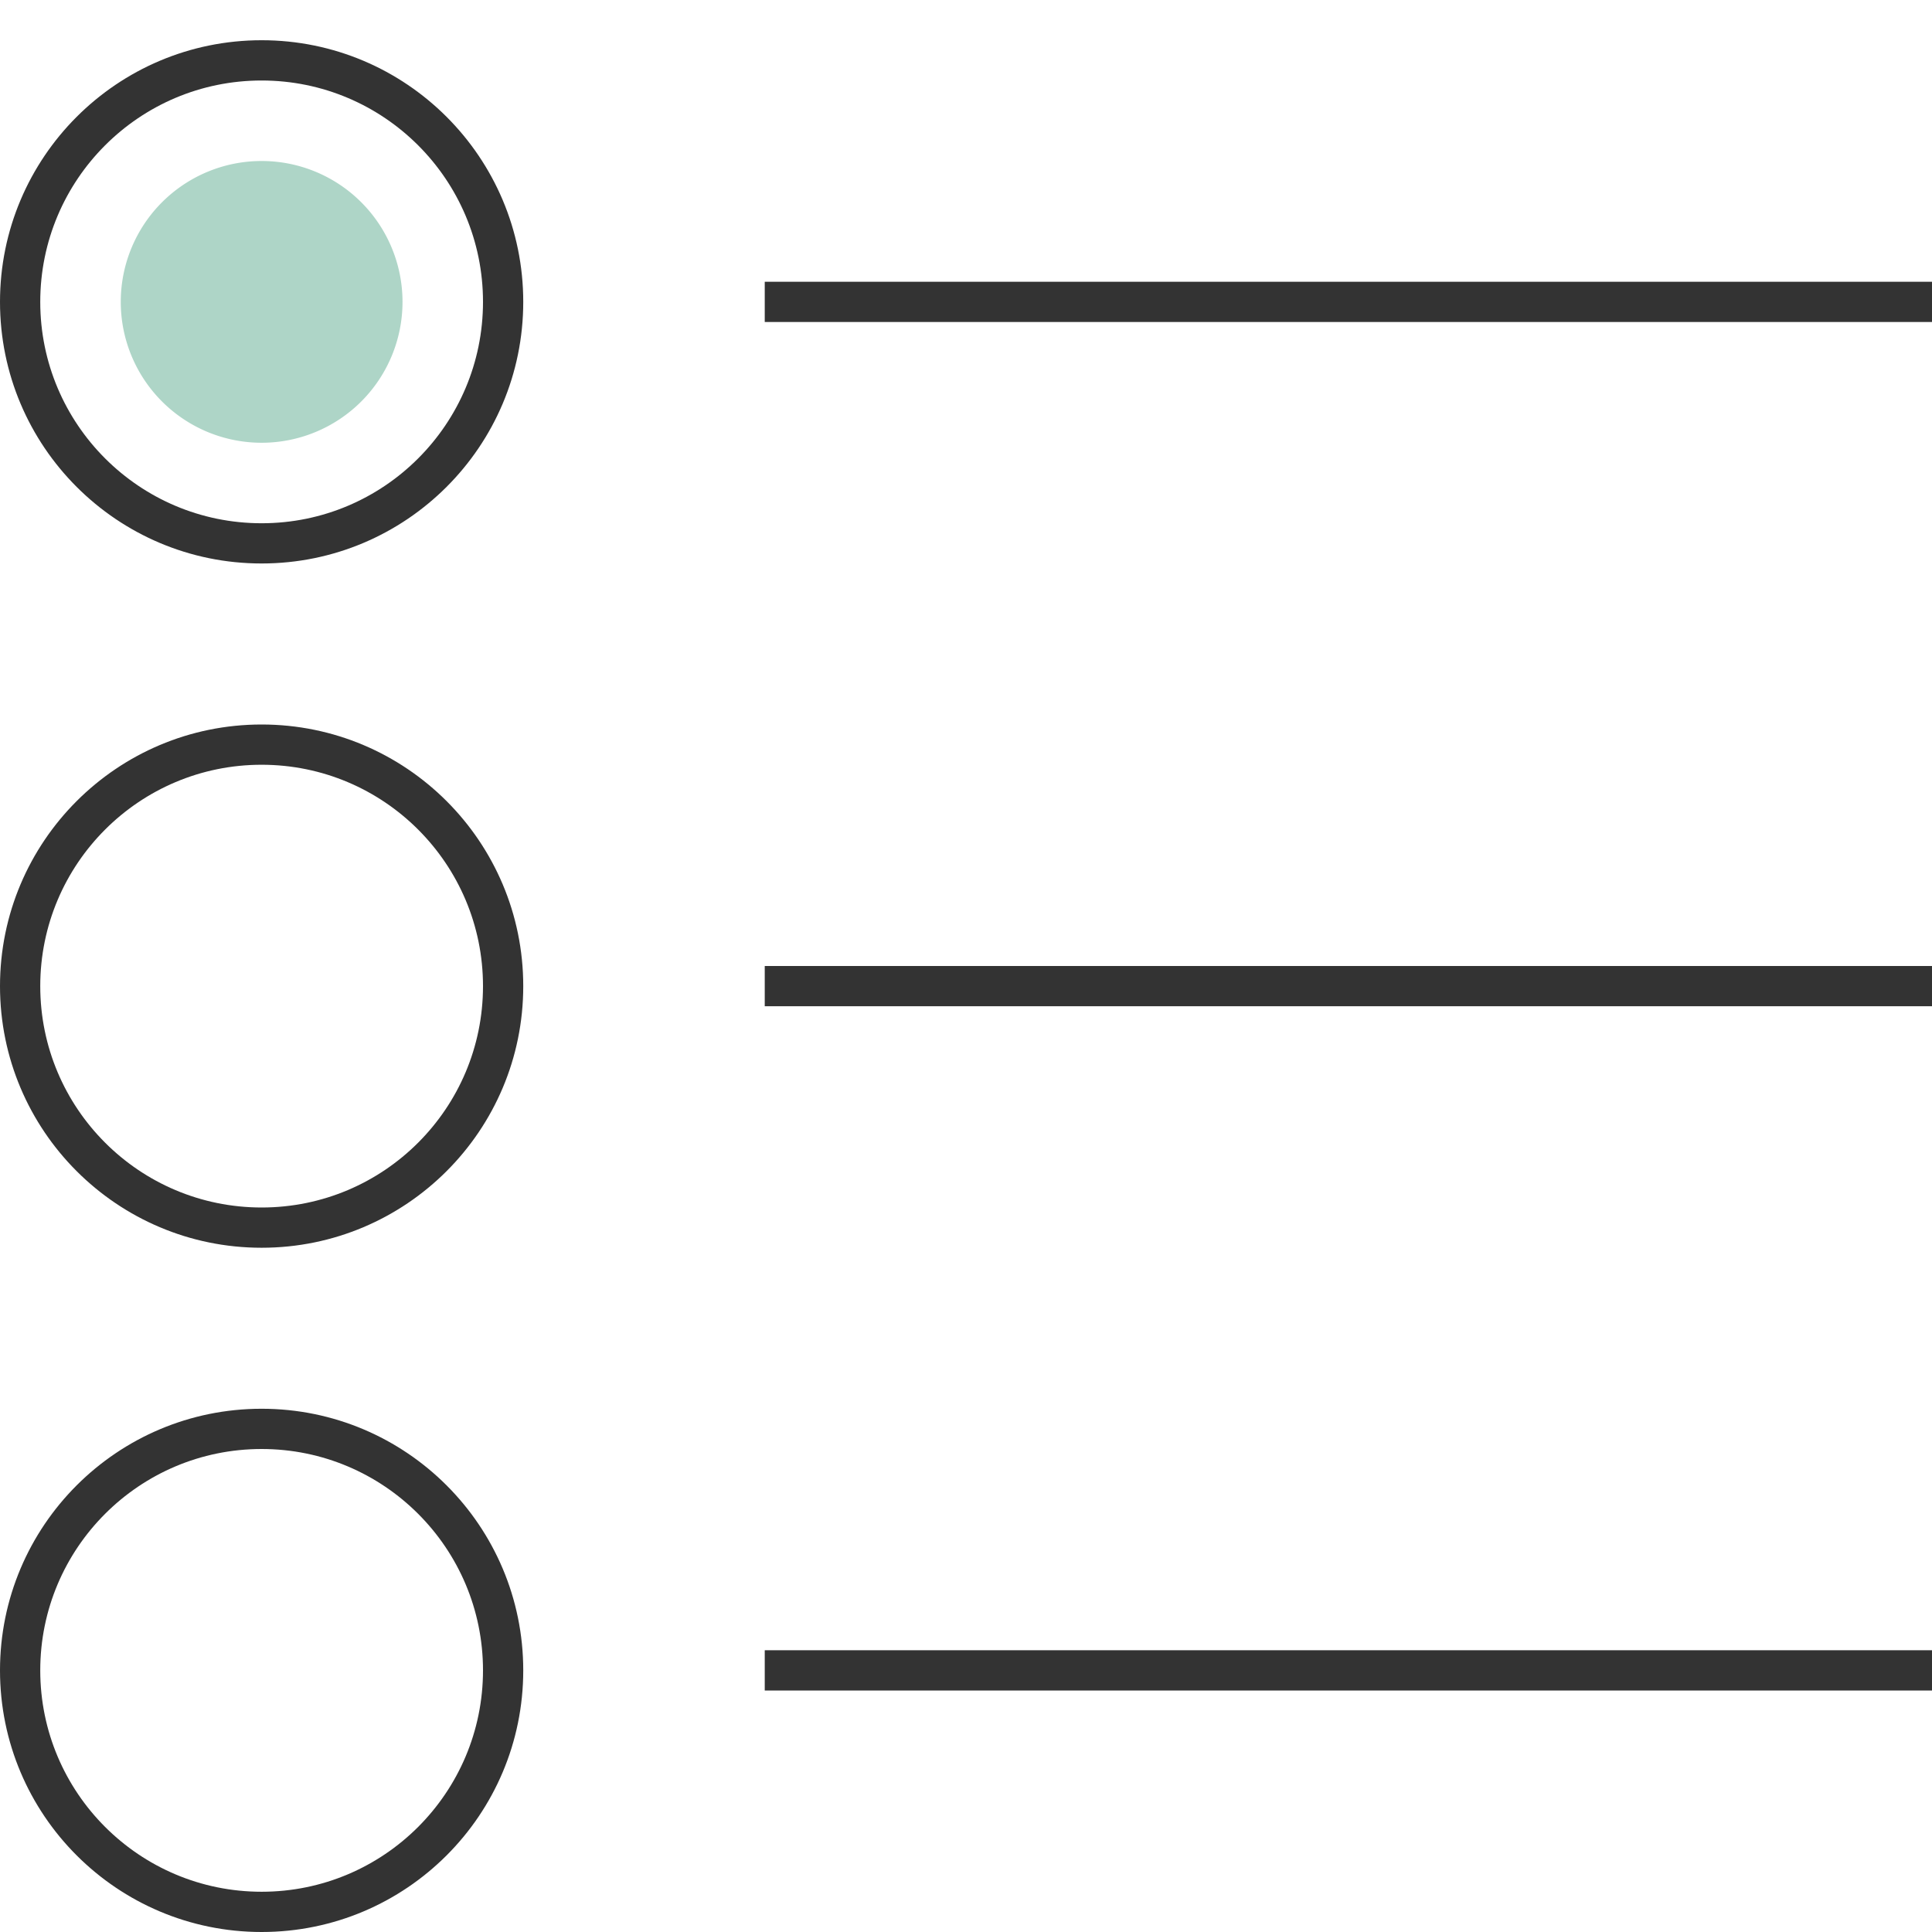
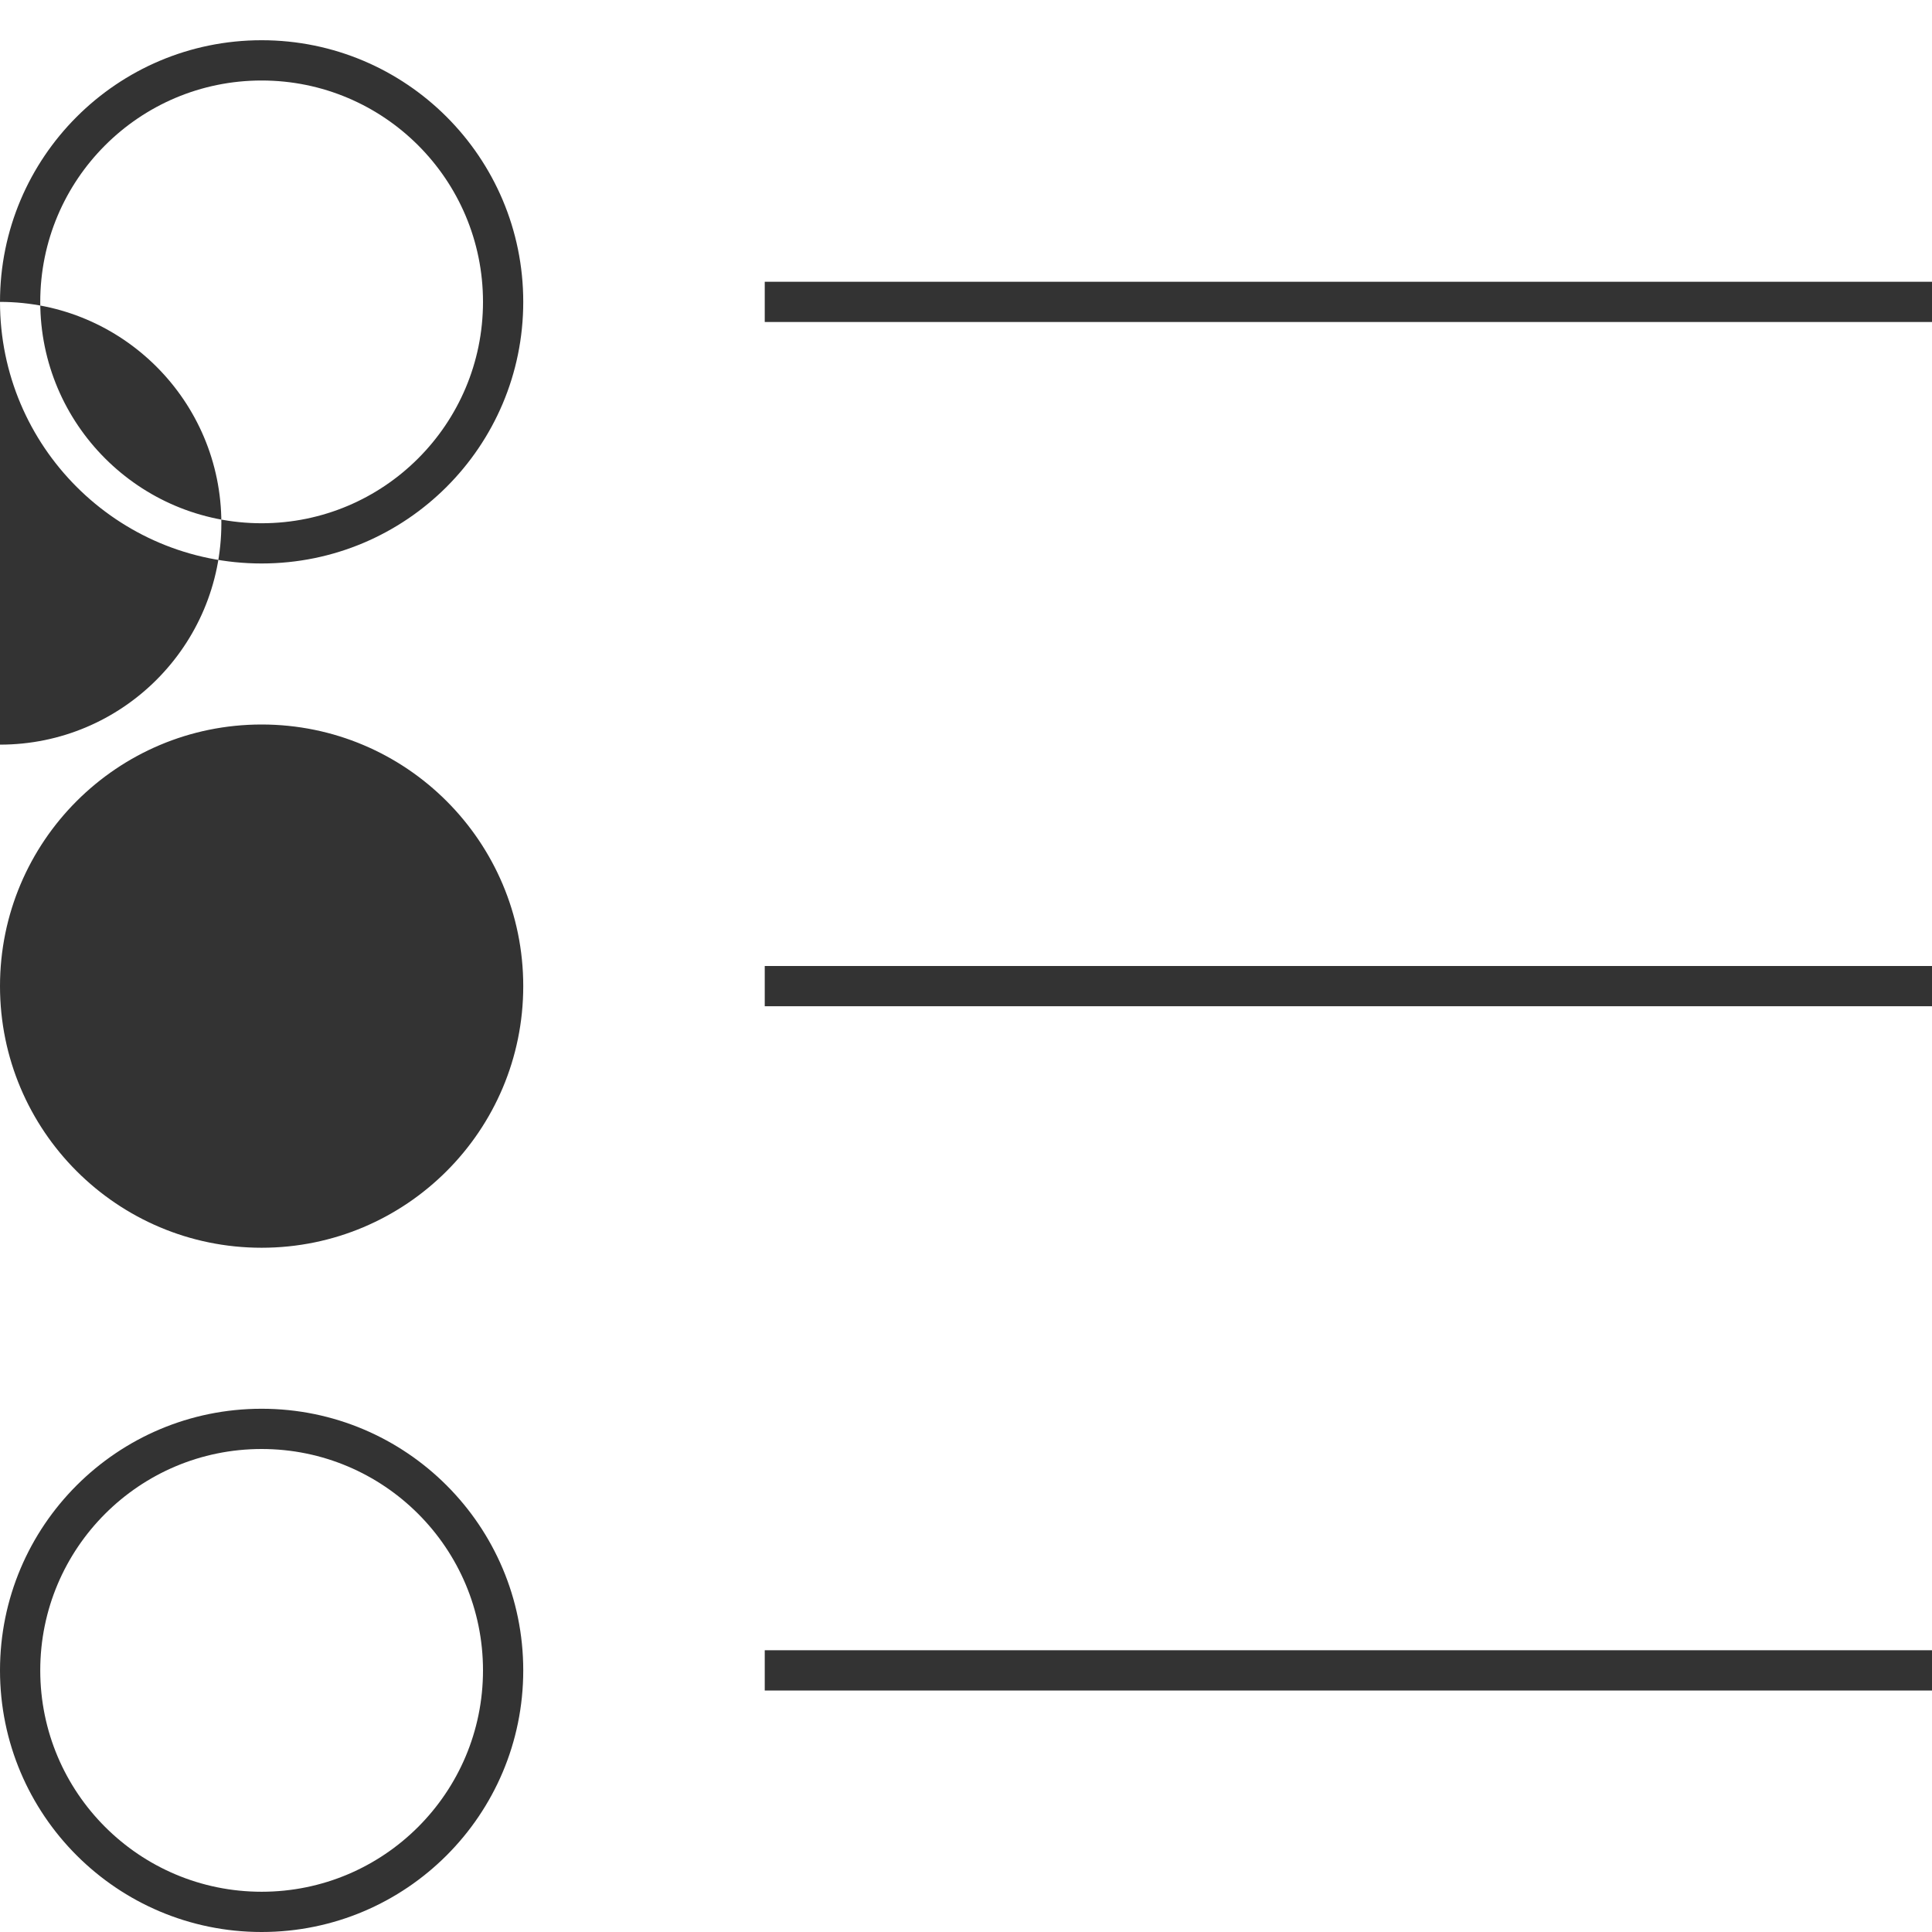
<svg xmlns="http://www.w3.org/2000/svg" width="90" height="90" fill="none">
-   <path fill="#333" fill-rule="evenodd" d="M12.188 3.75c-5.696 0-10.313 4.617-10.313 10.313 0 5.695 4.617 10.312 10.313 10.312 5.695 0 10.312-4.617 10.312-10.313 0-5.695-4.617-10.312-10.313-10.312ZM0 14.063C0 7.332 5.457 1.874 12.188 1.874c6.73 0 12.187 5.457 12.187 12.188 0 6.73-5.456 12.187-12.188 12.187C5.457 26.25 0 20.794 0 14.062ZM12.188 35.625c-5.696 0-10.313 4.617-10.313 10.313 0 5.695 4.617 10.312 10.313 10.312 5.695 0 10.312-4.617 10.312-10.313 0-5.695-4.617-10.312-10.313-10.312ZM0 45.938C0 39.206 5.457 33.75 12.188 33.75c6.73 0 12.187 5.456 12.187 12.188 0 6.73-5.456 12.187-12.188 12.187C5.457 58.125 0 52.669 0 45.937ZM12.188 67.5c-5.696 0-10.313 4.617-10.313 10.313 0 5.695 4.617 10.312 10.313 10.312 5.695 0 10.312-4.617 10.312-10.313 0-5.695-4.617-10.312-10.313-10.312ZM0 77.813c0-6.731 5.457-12.188 12.188-12.188 6.73 0 12.187 5.457 12.187 12.188 0 6.73-5.456 12.187-12.188 12.187C5.457 90 0 84.543 0 77.812ZM90 15H35.625v-1.875H90V15ZM90 46.875H35.625V45H90v1.875ZM90 78.75H35.625v-1.875H90v1.875Z" clip-rule="evenodd" />
-   <path fill="#AED5C7" d="M12.188 20.625a6.562 6.562 0 1 0 0-13.125 6.562 6.562 0 0 0 0 13.125Z" />
+   <path fill="#333" fill-rule="evenodd" d="M12.188 3.75c-5.696 0-10.313 4.617-10.313 10.313 0 5.695 4.617 10.312 10.313 10.312 5.695 0 10.312-4.617 10.312-10.313 0-5.695-4.617-10.312-10.313-10.312ZM0 14.063C0 7.332 5.457 1.874 12.188 1.874c6.73 0 12.187 5.457 12.187 12.188 0 6.73-5.456 12.187-12.188 12.187C5.457 26.25 0 20.794 0 14.062Zc-5.696 0-10.313 4.617-10.313 10.313 0 5.695 4.617 10.312 10.313 10.312 5.695 0 10.312-4.617 10.312-10.313 0-5.695-4.617-10.312-10.313-10.312ZM0 45.938C0 39.206 5.457 33.75 12.188 33.75c6.73 0 12.187 5.456 12.187 12.188 0 6.73-5.456 12.187-12.188 12.187C5.457 58.125 0 52.669 0 45.937ZM12.188 67.5c-5.696 0-10.313 4.617-10.313 10.313 0 5.695 4.617 10.312 10.313 10.312 5.695 0 10.312-4.617 10.312-10.313 0-5.695-4.617-10.312-10.313-10.312ZM0 77.813c0-6.731 5.457-12.188 12.188-12.188 6.73 0 12.187 5.457 12.187 12.188 0 6.73-5.456 12.187-12.188 12.187C5.457 90 0 84.543 0 77.812ZM90 15H35.625v-1.875H90V15ZM90 46.875H35.625V45H90v1.875ZM90 78.75H35.625v-1.875H90v1.875Z" clip-rule="evenodd" />
</svg>